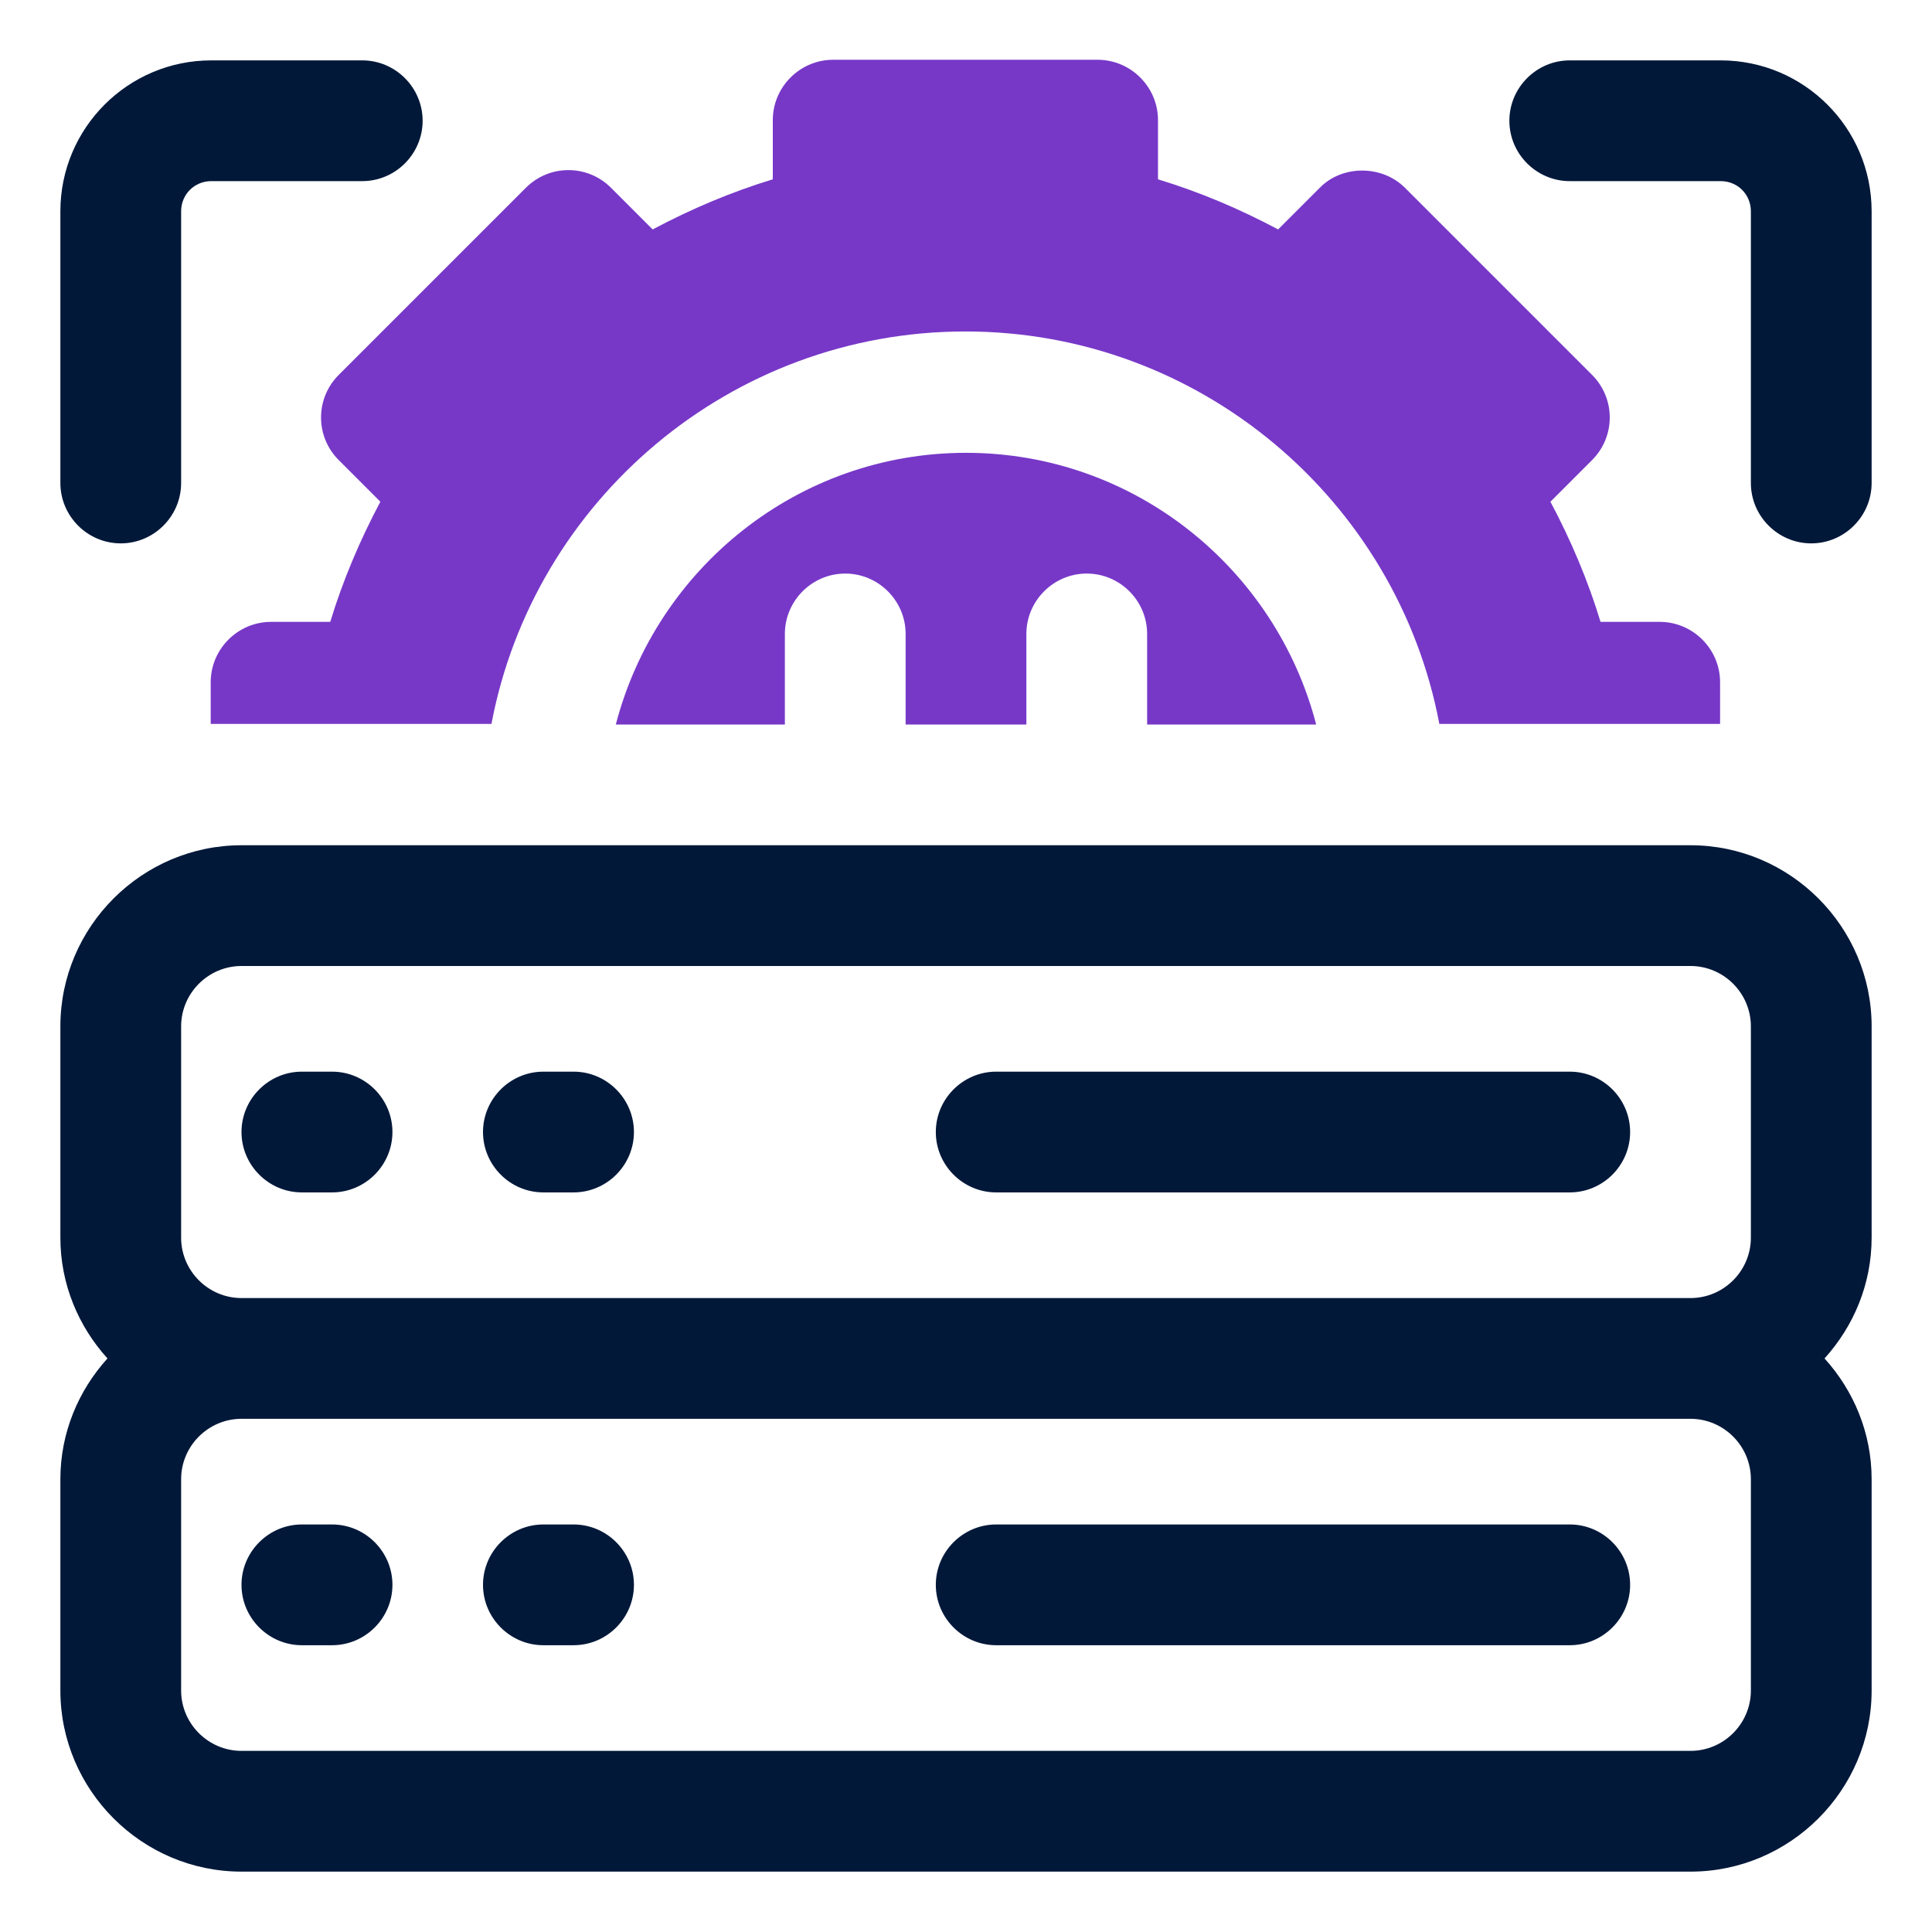
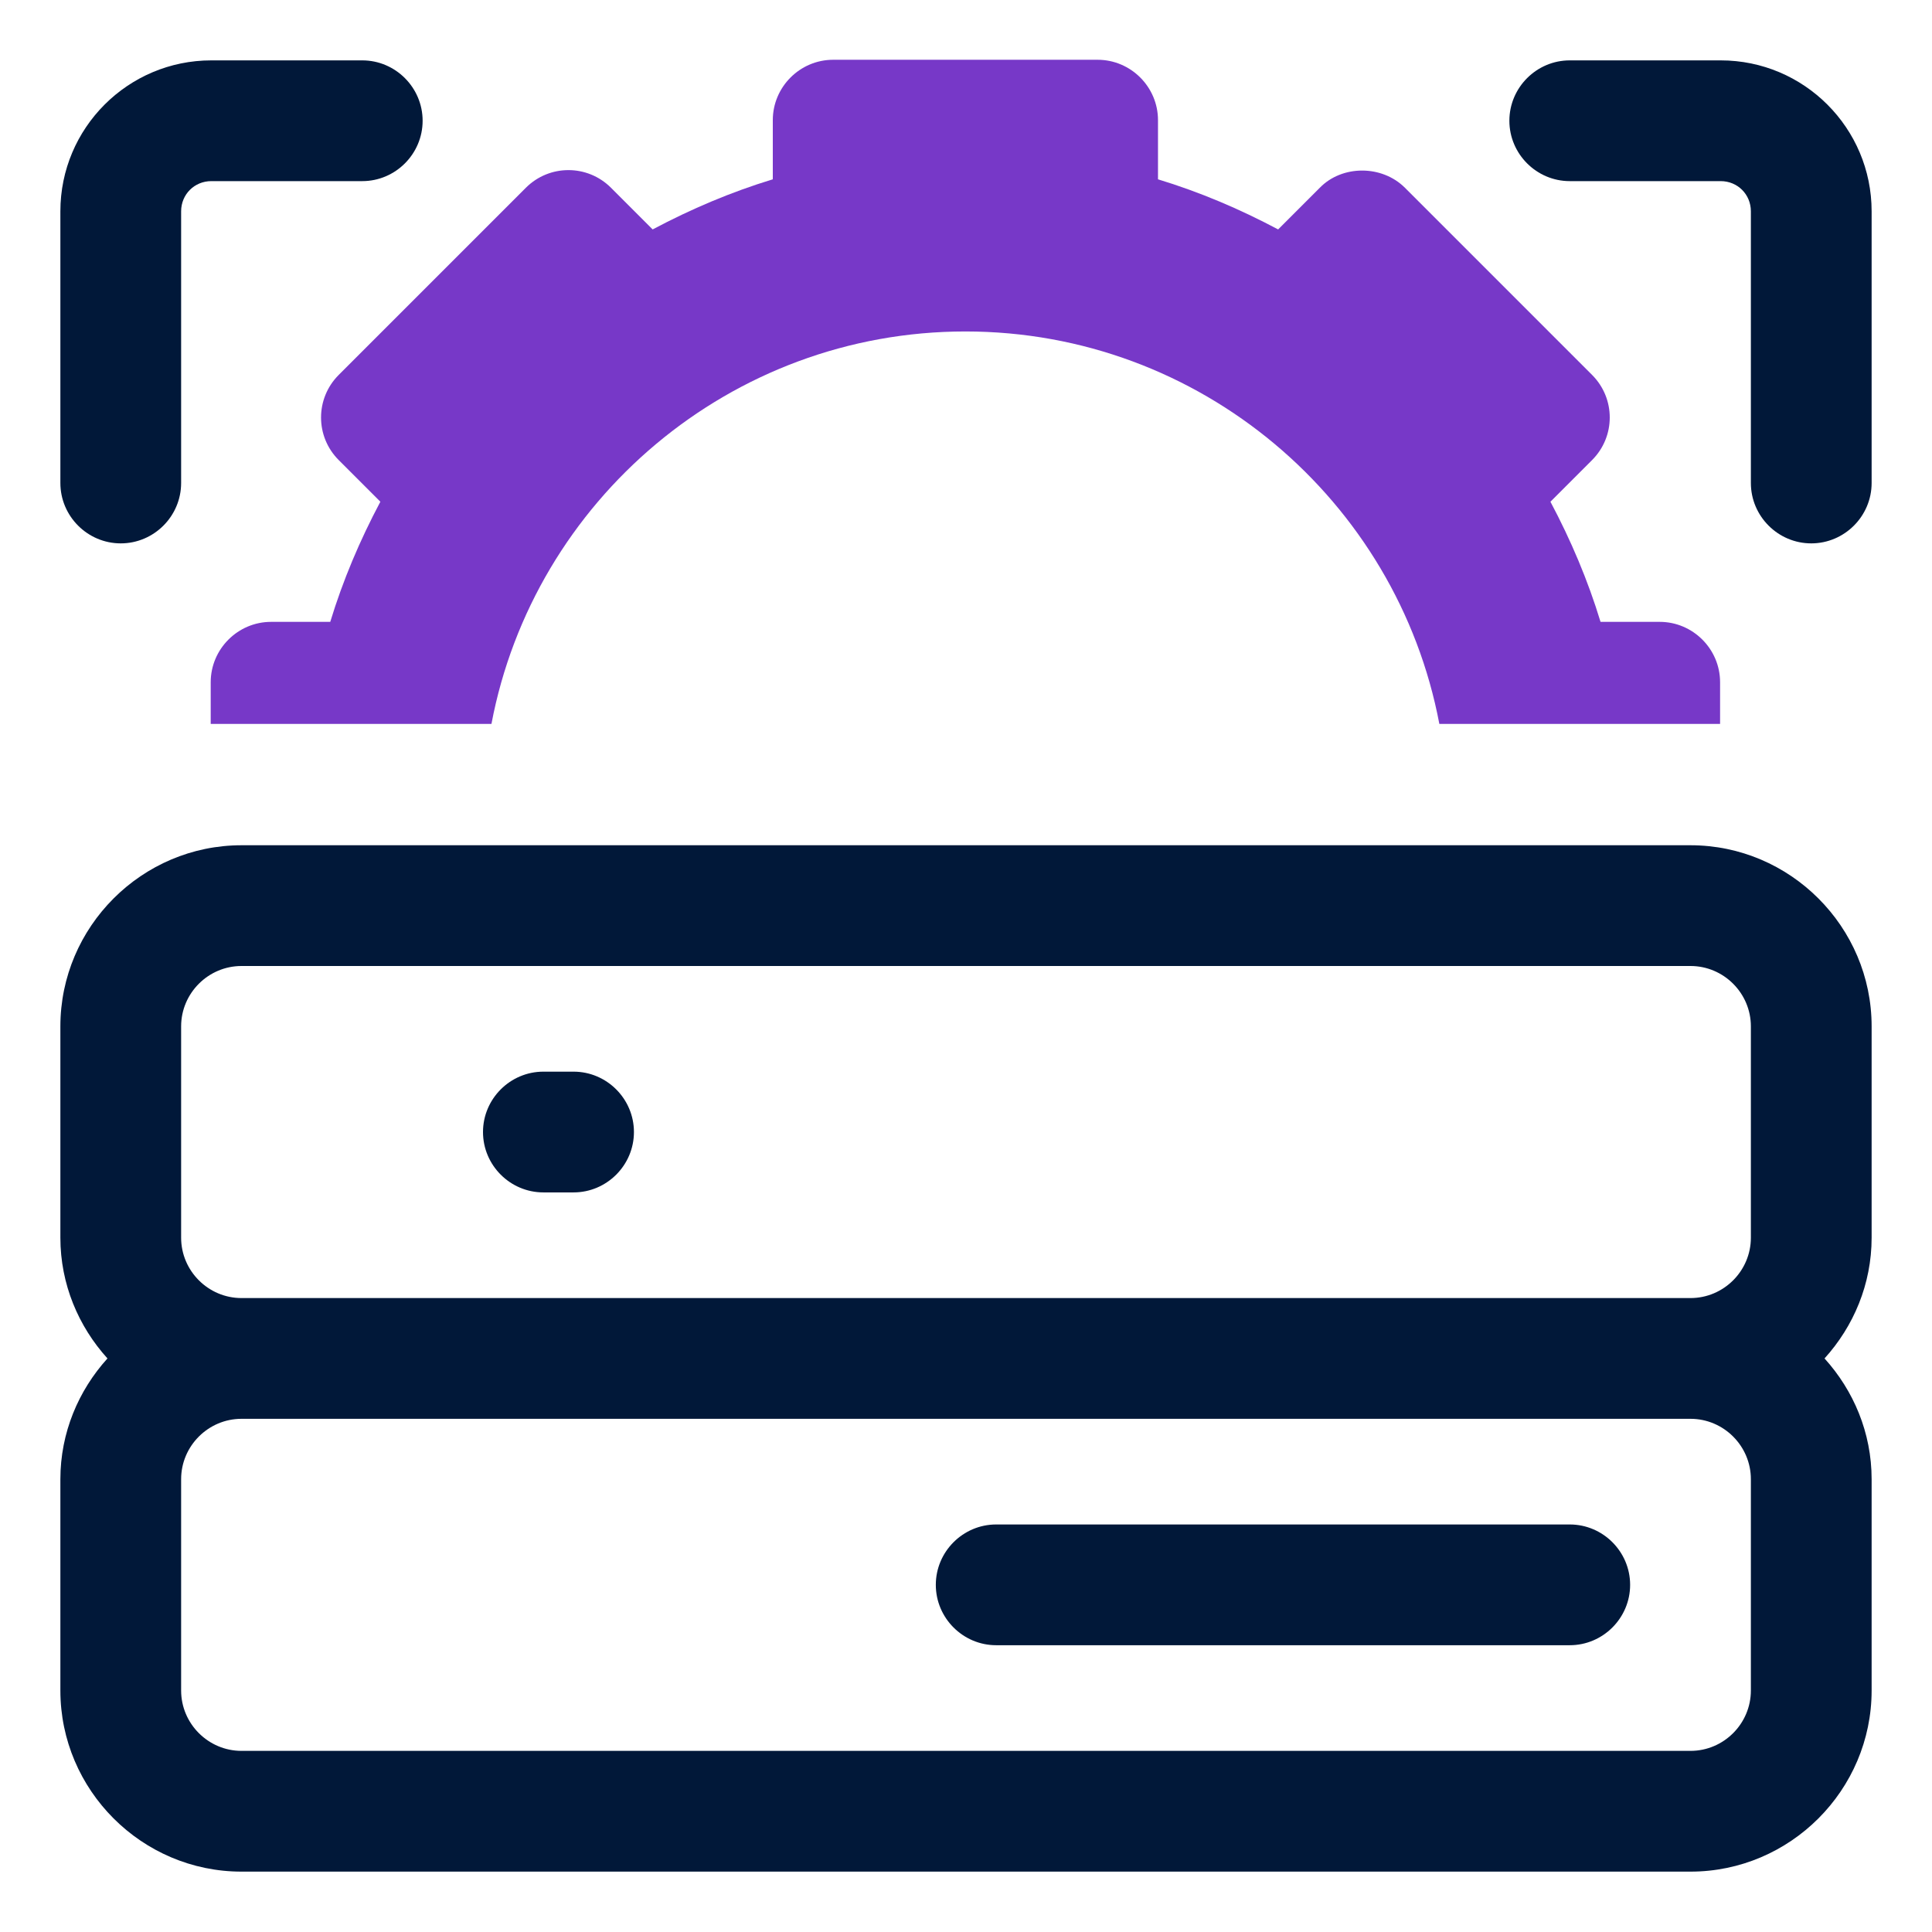
<svg xmlns="http://www.w3.org/2000/svg" id="OBJECT" viewBox="0 0 32 32">
  <defs>
    <style>
      .cls-1 {
        fill: #7738c8;
      }

      .cls-2 {
        fill: #011839;
      }
    </style>
  </defs>
  <g>
    <path class="cls-2" d="M28,14H4c-1.65,0-3,1.35-3,3v3.5c0,.77.3,1.47.78,2-.48.53-.78,1.23-.78,2v3.5c0,1.65,1.35,3,3,3h24c1.65,0,3-1.35,3-3v-3.5c0-.77-.3-1.47-.78-2,.48-.53.78-1.23.78-2v-3.5c0-1.65-1.35-3-3-3ZM3,17c0-.55.45-1,1-1h24c.55,0,1,.45,1,1v3.5c0,.55-.45,1-1,1H4c-.55,0-1-.45-1-1v-3.5ZM29,28c0,.55-.45,1-1,1H4c-.55,0-1-.45-1-1v-3.5c0-.55.45-1,1-1h24c.55,0,1,.45,1,1v3.5Z" />
-     <path class="cls-2" d="M5,19.75h.5c.55,0,1-.45,1-1s-.45-1-1-1h-.5c-.55,0-1,.45-1,1s.45,1,1,1Z" />
    <path class="cls-2" d="M9,19.75h.5c.55,0,1-.45,1-1s-.45-1-1-1h-.5c-.55,0-1,.45-1,1s.45,1,1,1Z" />
-     <path class="cls-2" d="M16.5,19.75h9.5c.55,0,1-.45,1-1s-.45-1-1-1h-9.5c-.55,0-1,.45-1,1s.45,1,1,1Z" />
-     <path class="cls-2" d="M5.5,25.25h-.5c-.55,0-1,.45-1,1s.45,1,1,1h.5c.55,0,1-.45,1-1s-.45-1-1-1Z" />
-     <path class="cls-2" d="M9.5,25.25h-.5c-.55,0-1,.45-1,1s.45,1,1,1h.5c.55,0,1-.45,1-1s-.45-1-1-1Z" />
    <path class="cls-2" d="M26,25.25h-9.5c-.55,0-1,.45-1,1s.45,1,1,1h9.5c.55,0,1-.45,1-1s-.45-1-1-1Z" />
    <path class="cls-2" d="M2,9c.55,0,1-.45,1-1V3.5c0-.28.22-.5.5-.5h2.5c.55,0,1-.45,1-1s-.45-1-1-1h-2.5c-1.38,0-2.5,1.12-2.5,2.5v4.5c0,.55.45,1,1,1Z" />
    <path class="cls-2" d="M28.5,1h-2.5c-.55,0-1,.45-1,1s.45,1,1,1h2.5c.28,0,.5.22.5.5v4.5c0,.55.45,1,1,1s1-.45,1-1V3.5c0-1.38-1.12-2.5-2.5-2.5Z" />
  </g>
  <path class="cls-1" d="M5.61,7.62l.69.69c-.34.64-.62,1.3-.83,1.99h-.98c-.55,0-1,.45-1,1v.69h4.65c.7-3.7,3.96-6.5,7.85-6.5s7.15,2.8,7.85,6.5h4.65v-.69c0-.55-.45-1-1-1h-.98c-.21-.69-.49-1.35-.83-1.99l.69-.69c.39-.39.39-1.02,0-1.41l-3.1-3.1c-.38-.38-1.04-.38-1.41,0l-.69.69c-.64-.34-1.3-.62-1.99-.83v-.98c0-.55-.45-1-1-1h-4.38c-.55,0-1,.45-1,1v.98c-.69.21-1.35.49-1.99.83l-.69-.69c-.39-.39-1.02-.39-1.41,0l-3.1,3.1c-.39.39-.39,1.02,0,1.41Z" />
-   <path class="cls-1" d="M21.8,12c-.67-2.58-3.01-4.5-5.8-4.5s-5.13,1.92-5.8,4.5h2.8v-1.5c0-.55.45-1,1-1s1,.45,1,1v1.5h2v-1.5c0-.55.45-1,1-1s1,.45,1,1v1.5h2.8Z" />
</svg>